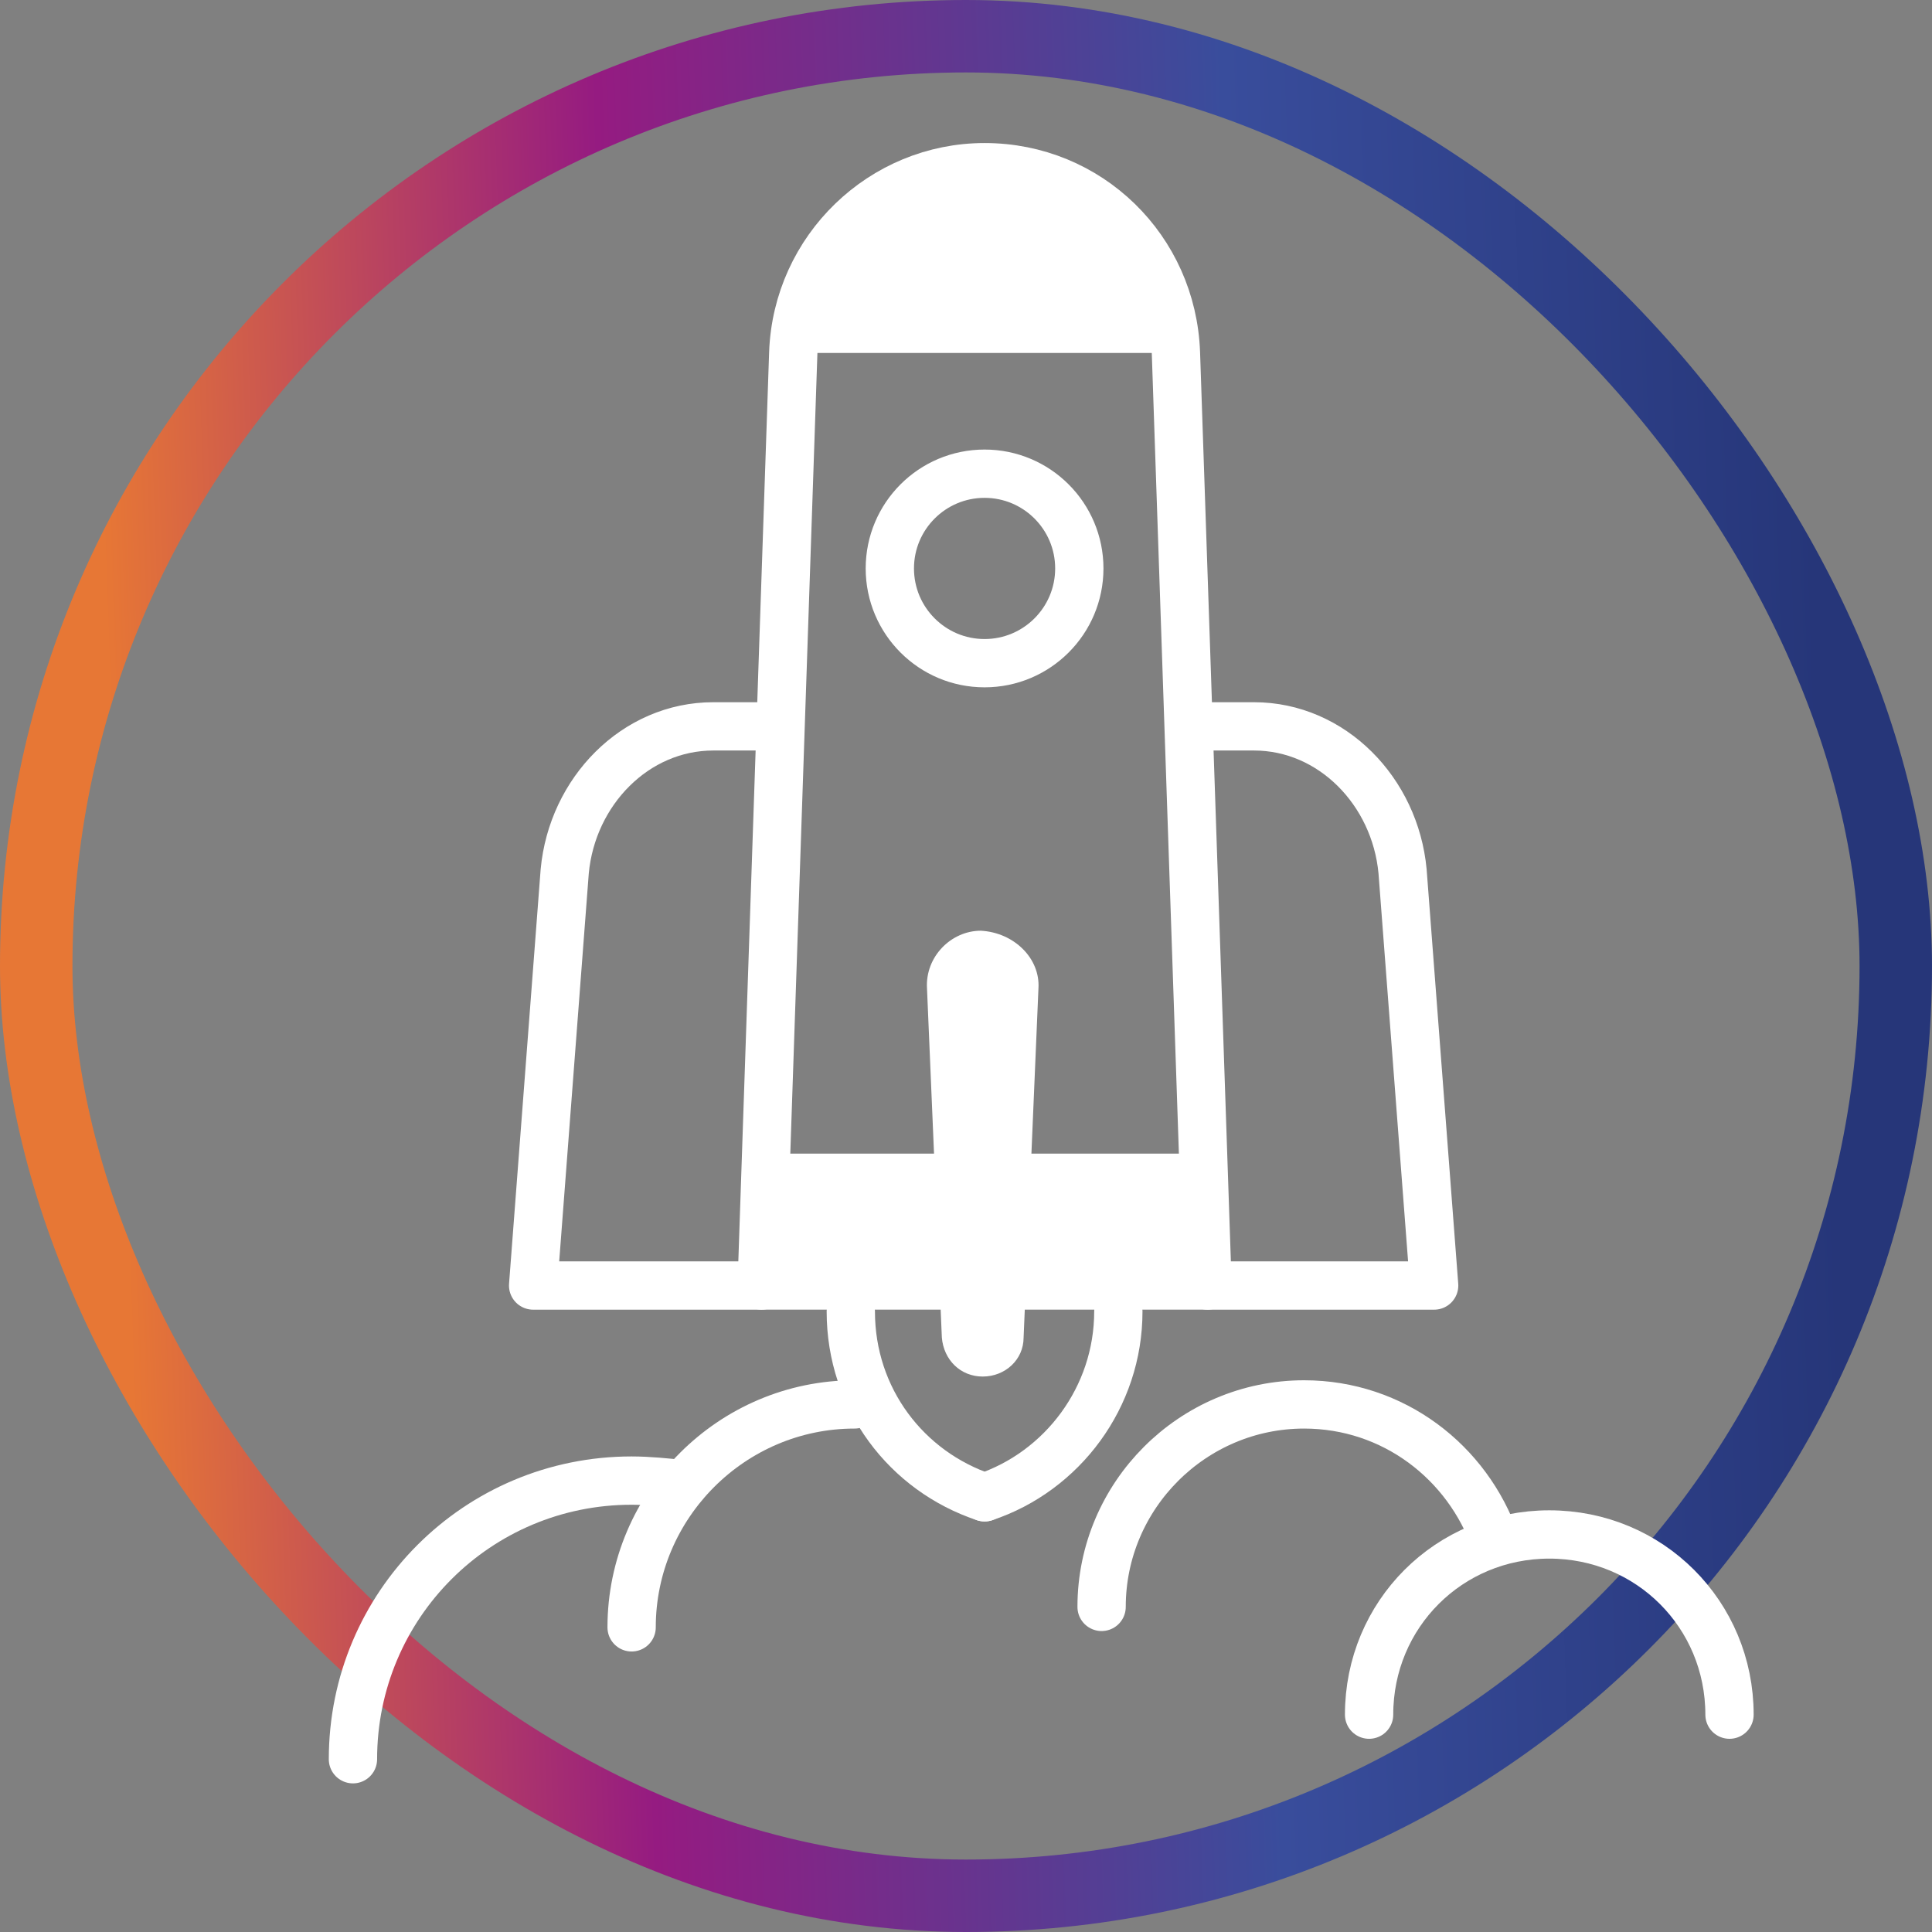
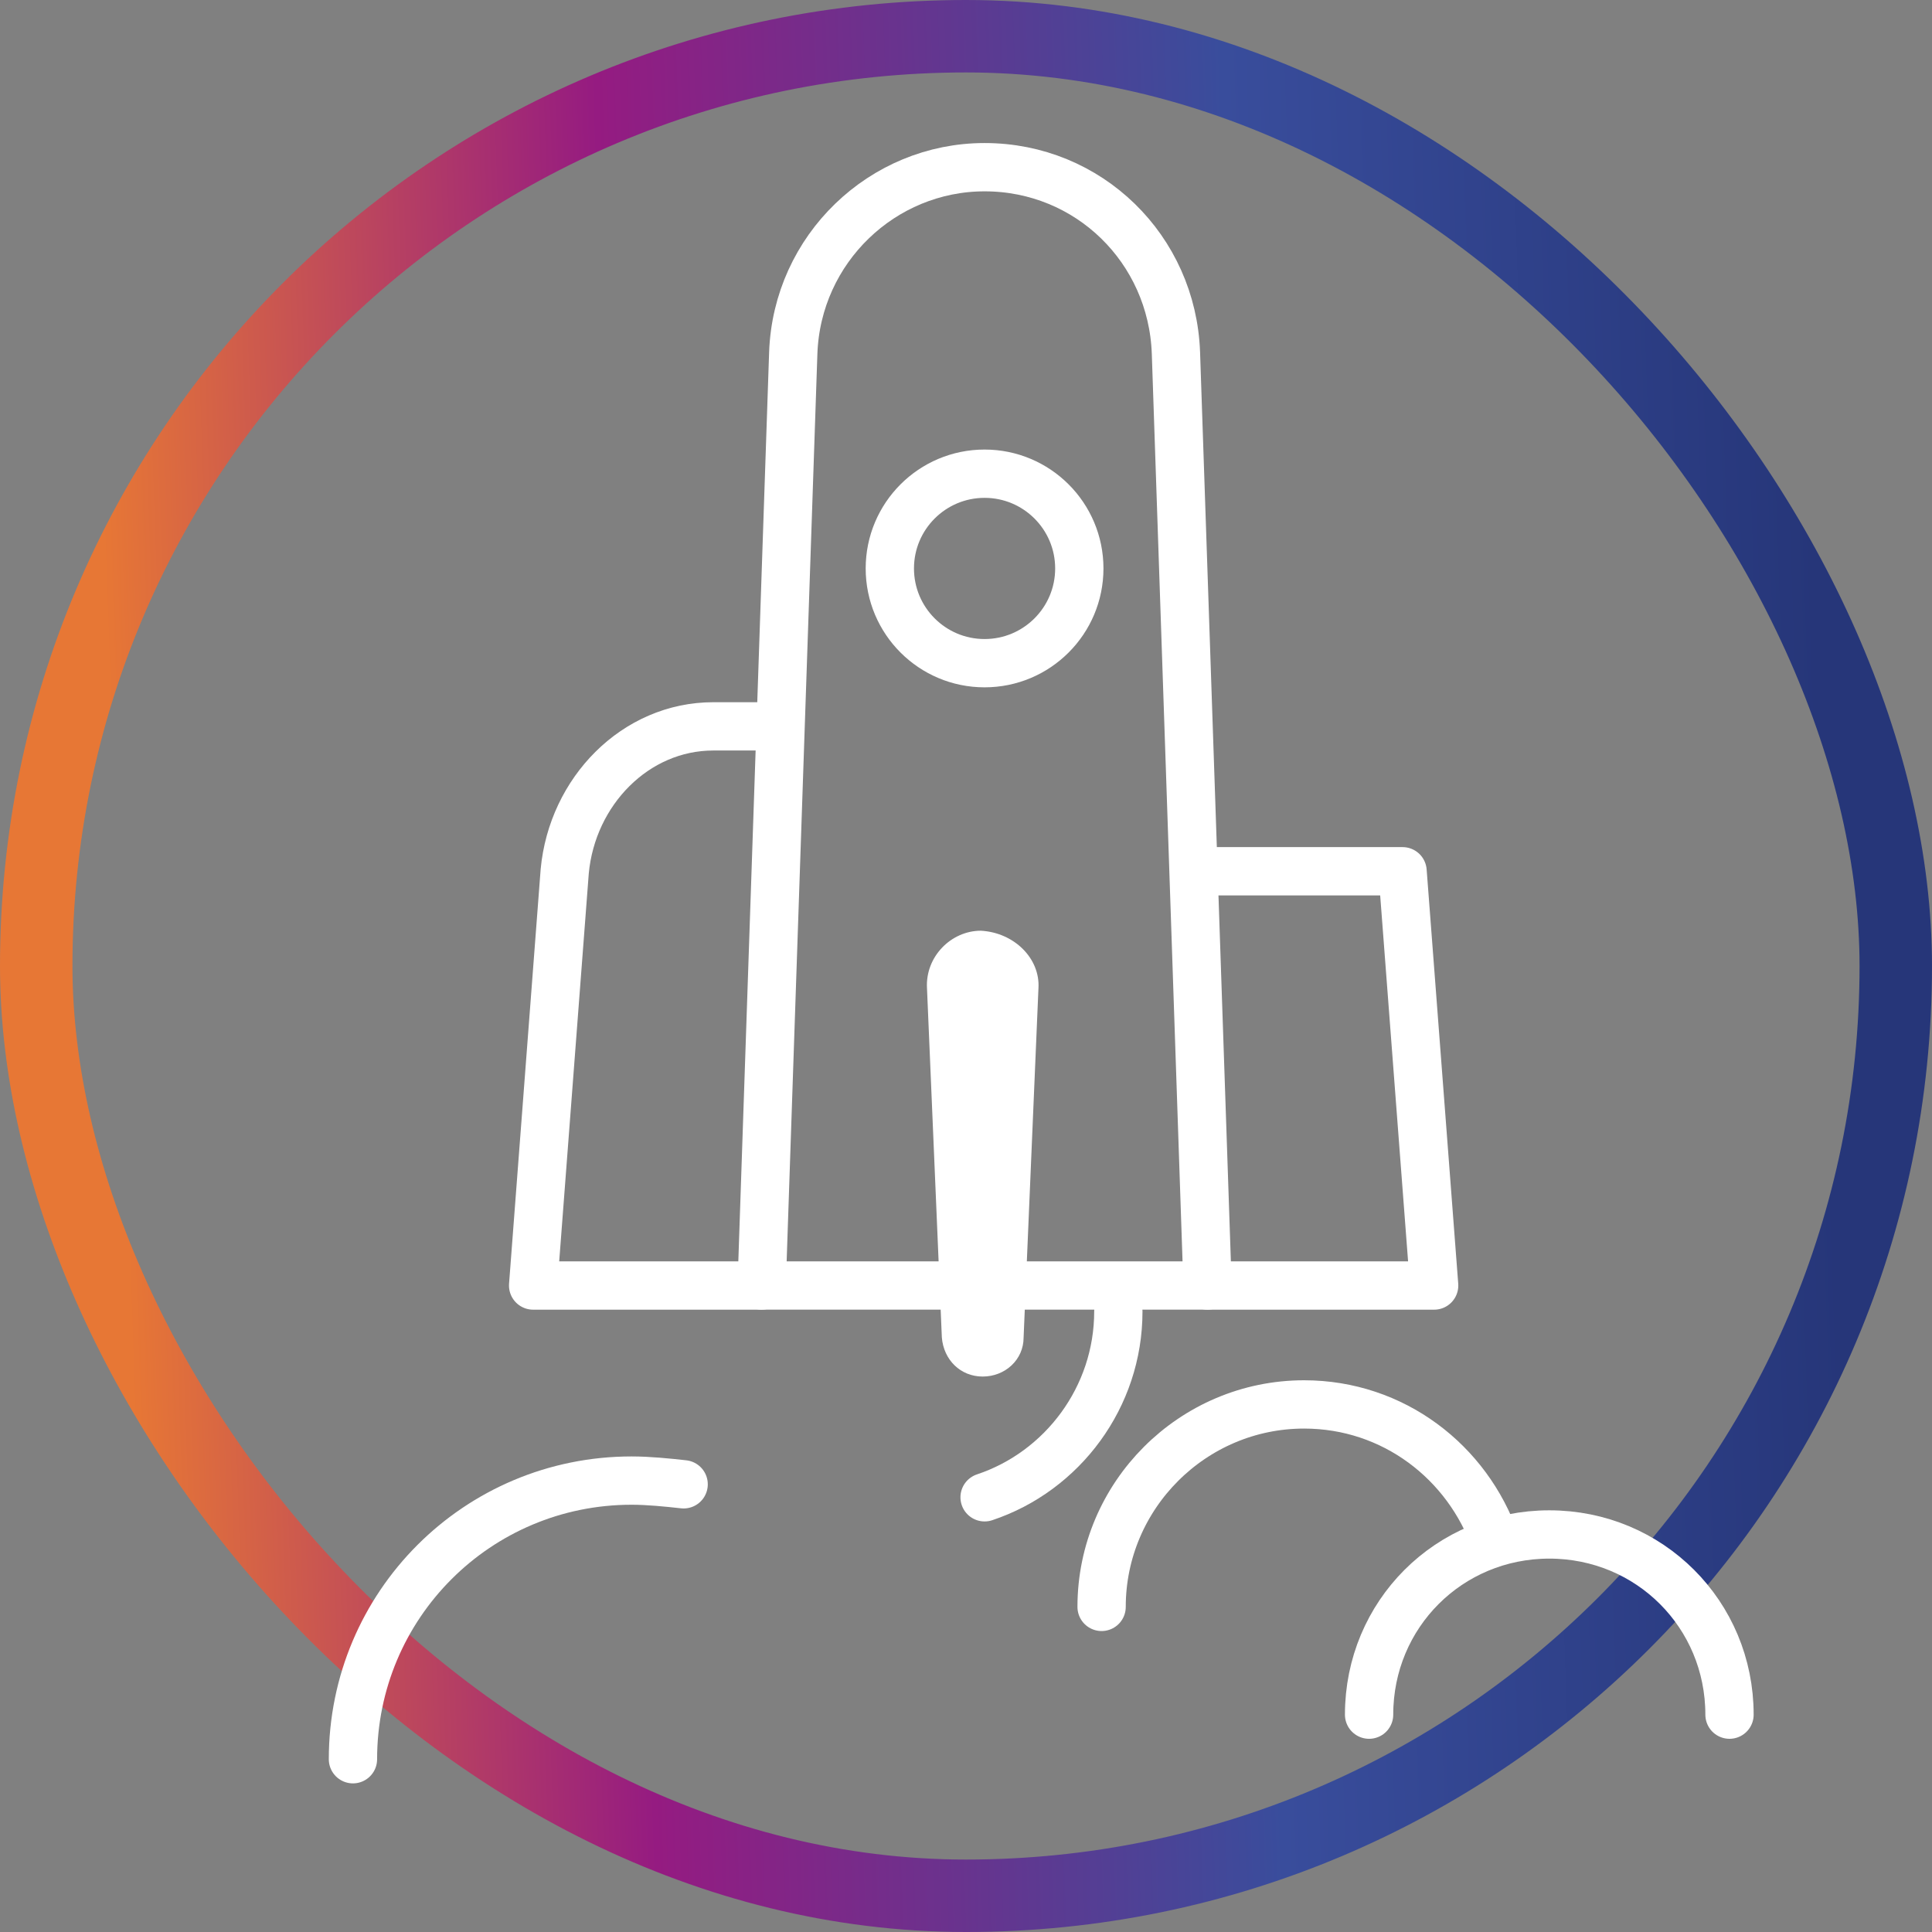
<svg xmlns="http://www.w3.org/2000/svg" width="80" height="80" viewBox="0 0 80 80" fill="none">
  <rect x="0" y="0" width="80" height="80" fill="#808080" stroke="none" />
  <rect x="1.5" y="1.5" width="77" height="77" rx="38.5" stroke="url(#paint0_linear_4389_66225)" stroke-width="3" />
  <path d="M50.001 53.23H31.539L32.847 14.615C33.001 10.307 36.539 6.923 40.77 6.923C45.078 6.923 48.539 10.307 48.693 14.615L50.001 53.23Z" stroke="white" stroke-width="2" stroke-miterlimit="10" stroke-linecap="round" stroke-linejoin="round" />
  <path d="M31.538 53.231H22.076L23.384 36.077C23.692 32.77 26.307 30.077 29.538 30.077H31.461" stroke="white" stroke-width="2" stroke-miterlimit="10" stroke-linecap="round" stroke-linejoin="round" />
-   <path d="M50 53.231H59.385L58.077 36.077C57.769 32.77 55.154 30.077 51.923 30.077H50" stroke="white" stroke-width="2" stroke-miterlimit="10" stroke-linecap="round" stroke-linejoin="round" />
+   <path d="M50 53.231H59.385L58.077 36.077H50" stroke="white" stroke-width="2" stroke-miterlimit="10" stroke-linecap="round" stroke-linejoin="round" />
  <path d="M14.615 72.846C14.615 66.462 19.769 61.308 26.154 61.308C26.846 61.308 27.615 61.385 28.308 61.462" stroke="white" stroke-width="2" stroke-miterlimit="10" stroke-linecap="round" stroke-linejoin="round" />
-   <path d="M26.154 67.385C26.154 62.308 30.308 58.154 35.385 58.154" stroke="white" stroke-width="2" stroke-miterlimit="10" stroke-linecap="round" stroke-linejoin="round" />
  <path d="M45.615 66.538C45.615 61.923 49.385 58.154 54 58.154C57.692 58.154 60.769 60.538 61.923 63.846" stroke="white" stroke-width="2" stroke-miterlimit="10" stroke-linecap="round" stroke-linejoin="round" />
  <path d="M56.691 71C56.691 66.846 59.999 63.539 64.153 63.539C68.307 63.539 71.615 66.846 71.615 71" stroke="white" stroke-width="2" stroke-miterlimit="10" stroke-linecap="round" stroke-linejoin="round" />
  <path d="M40.769 27.461C42.935 27.461 44.692 25.705 44.692 23.538C44.692 21.372 42.935 19.615 40.769 19.615C38.602 19.615 36.846 21.372 36.846 23.538C36.846 25.705 38.602 27.461 40.769 27.461Z" stroke="white" stroke-width="2" stroke-miterlimit="10" stroke-linecap="round" stroke-linejoin="round" />
-   <path d="M50.001 47.769H31.539V52.538H50.001V47.769Z" fill="white" />
  <path d="M43 40.923L42.385 55.385C42.385 56.308 41.615 57 40.692 57C39.769 57 39.077 56.308 39 55.385L38.385 40.923C38.308 39.615 39.385 38.539 40.615 38.539C42 38.615 43.077 39.692 43 40.923Z" fill="white" />
-   <path d="M35.23 54.308C35.23 57.923 37.538 60.923 40.769 62" stroke="white" stroke-width="2" stroke-miterlimit="10" stroke-linecap="round" stroke-linejoin="round" />
  <path d="M40.77 62C44 60.923 46.308 57.846 46.308 54.308" stroke="white" stroke-width="2" stroke-miterlimit="10" stroke-linecap="round" stroke-linejoin="round" />
-   <path d="M48.692 14.615C48.538 10.307 44.999 6.923 40.769 6.923C36.461 6.923 32.999 10.307 32.846 14.615H48.692Z" fill="white" />
  <defs>
    <linearGradient id="paint0_linear_4389_66225" x1="124.5" y1="226" x2="11.37" y2="229.876" gradientUnits="userSpaceOnUse">
      <stop offset="0.094" stop-color="#243777" />
      <stop offset="0.374" stop-color="#263679" />
      <stop offset="0.585" stop-color="#394D9C" />
      <stop offset="0.814" stop-color="#951B81" />
      <stop offset="1" stop-color="#E77735" />
    </linearGradient>
  </defs>
</svg>